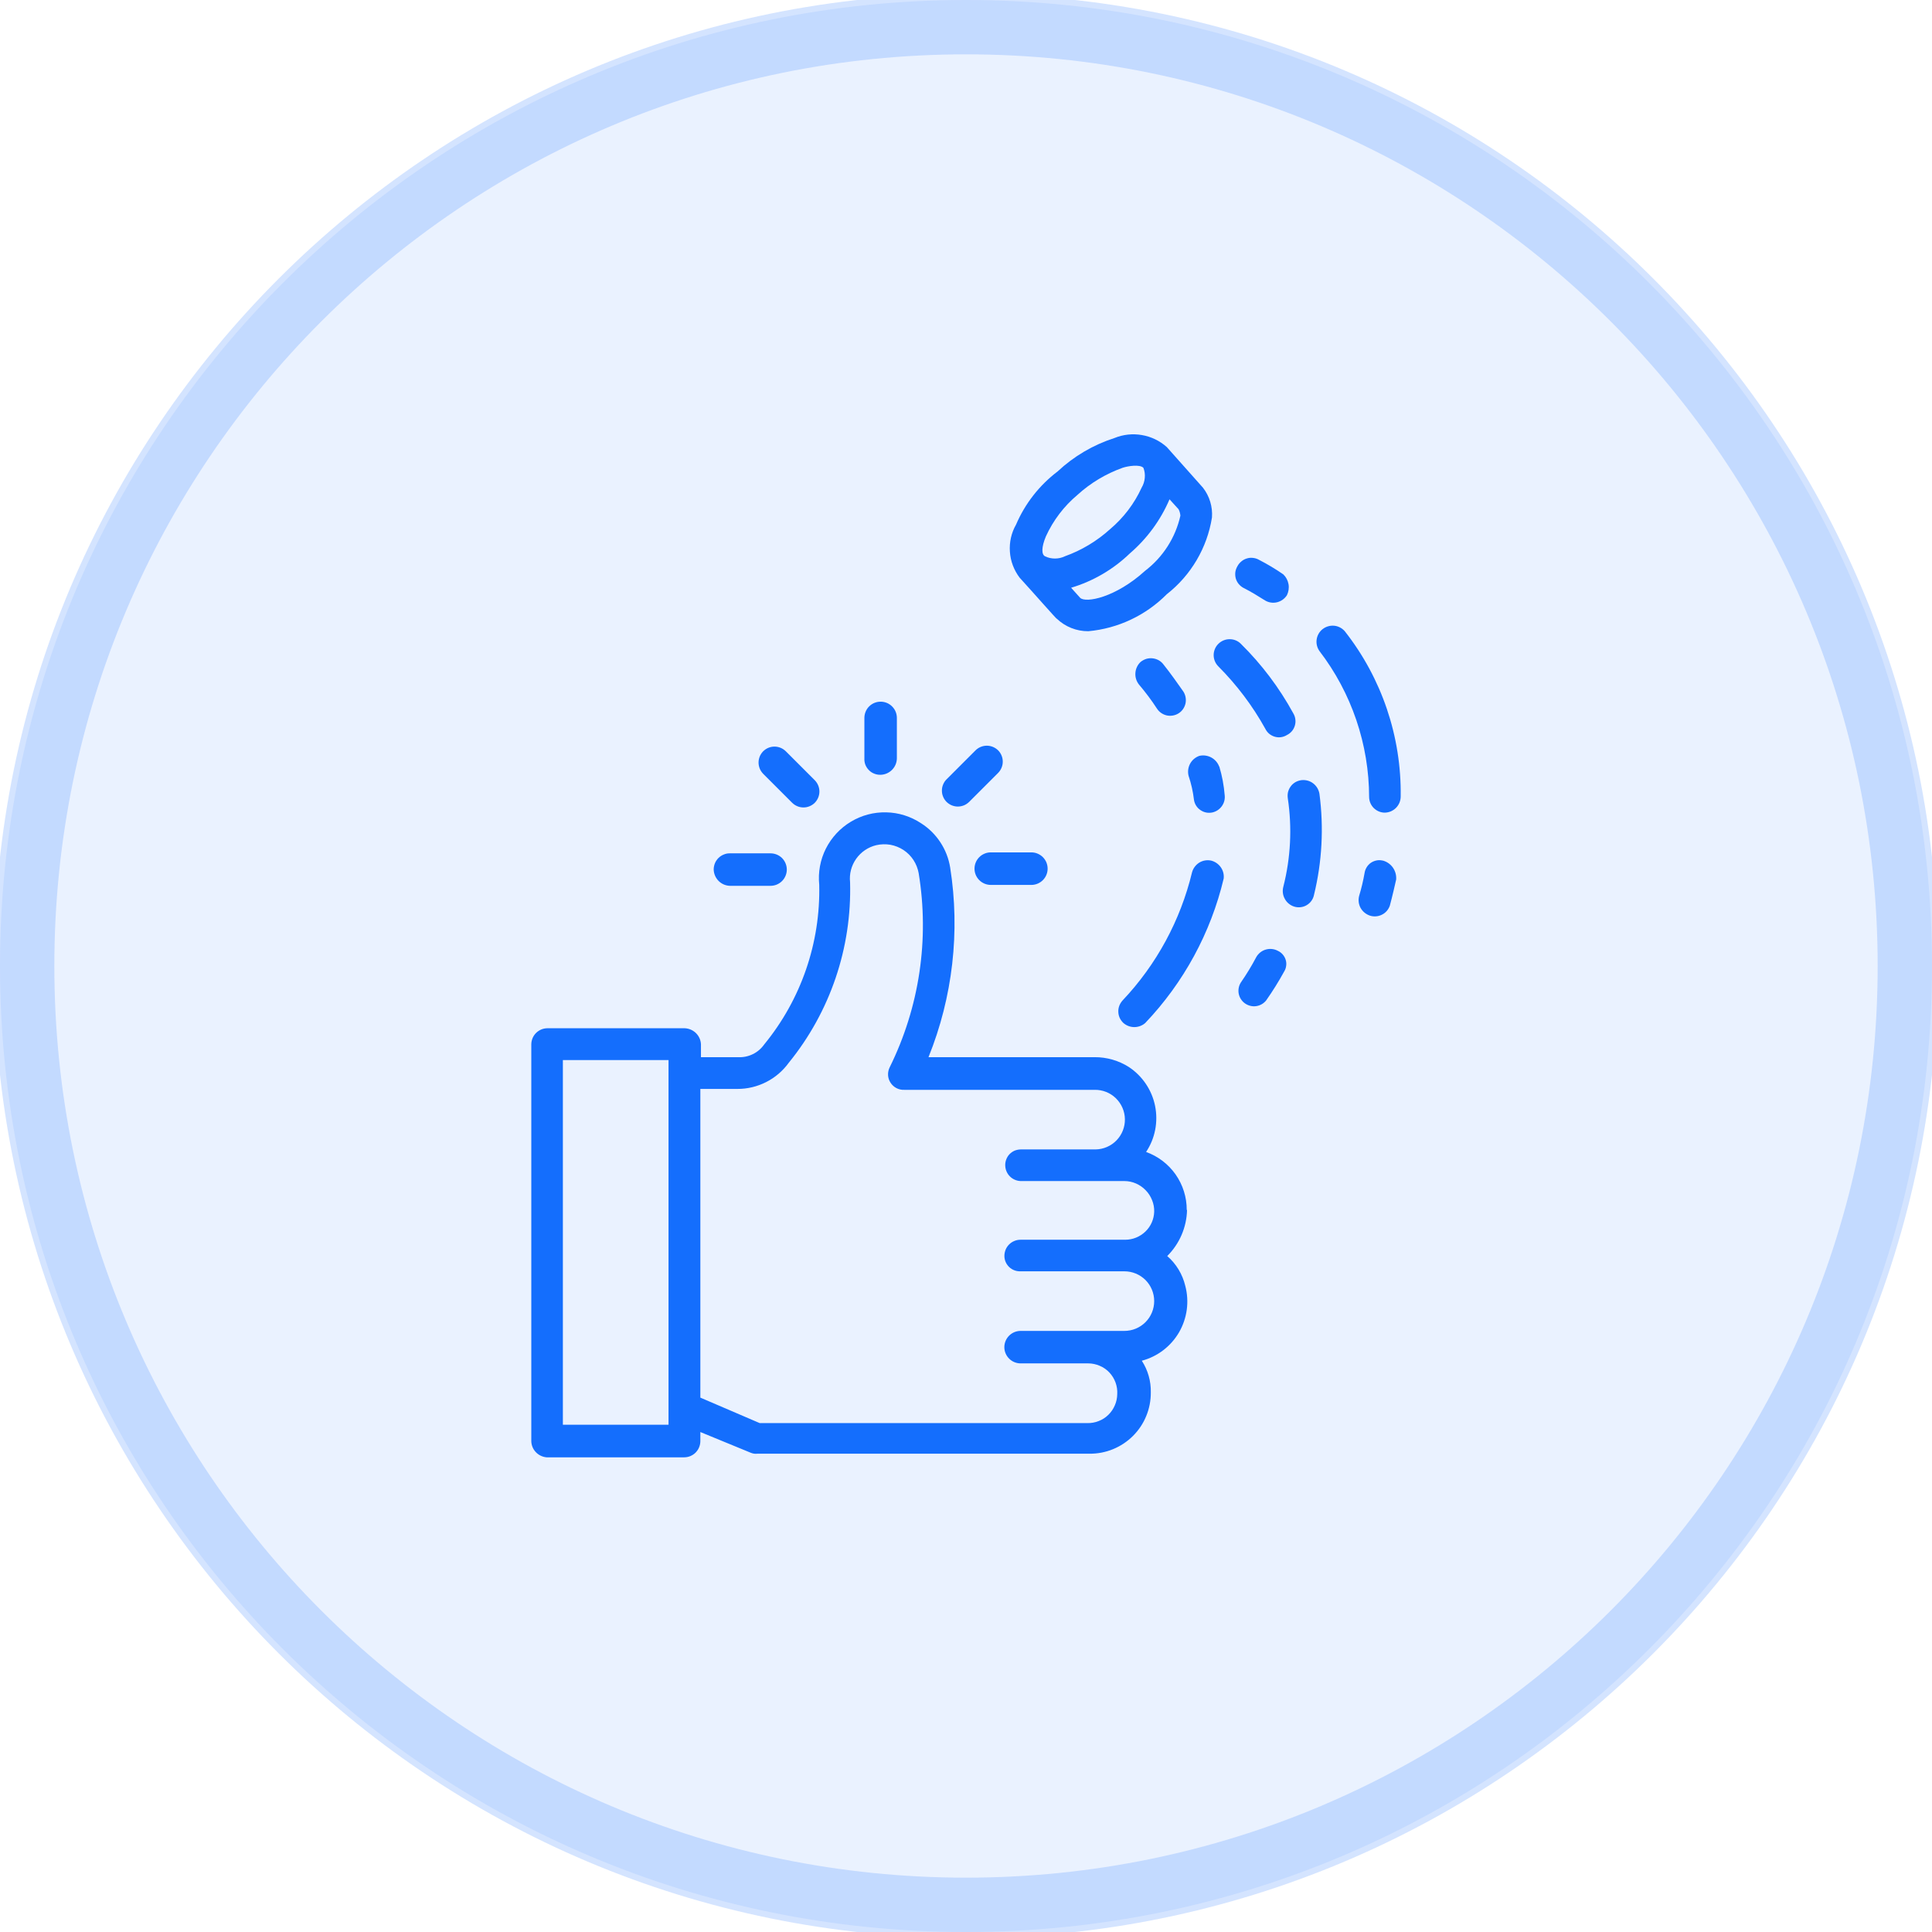
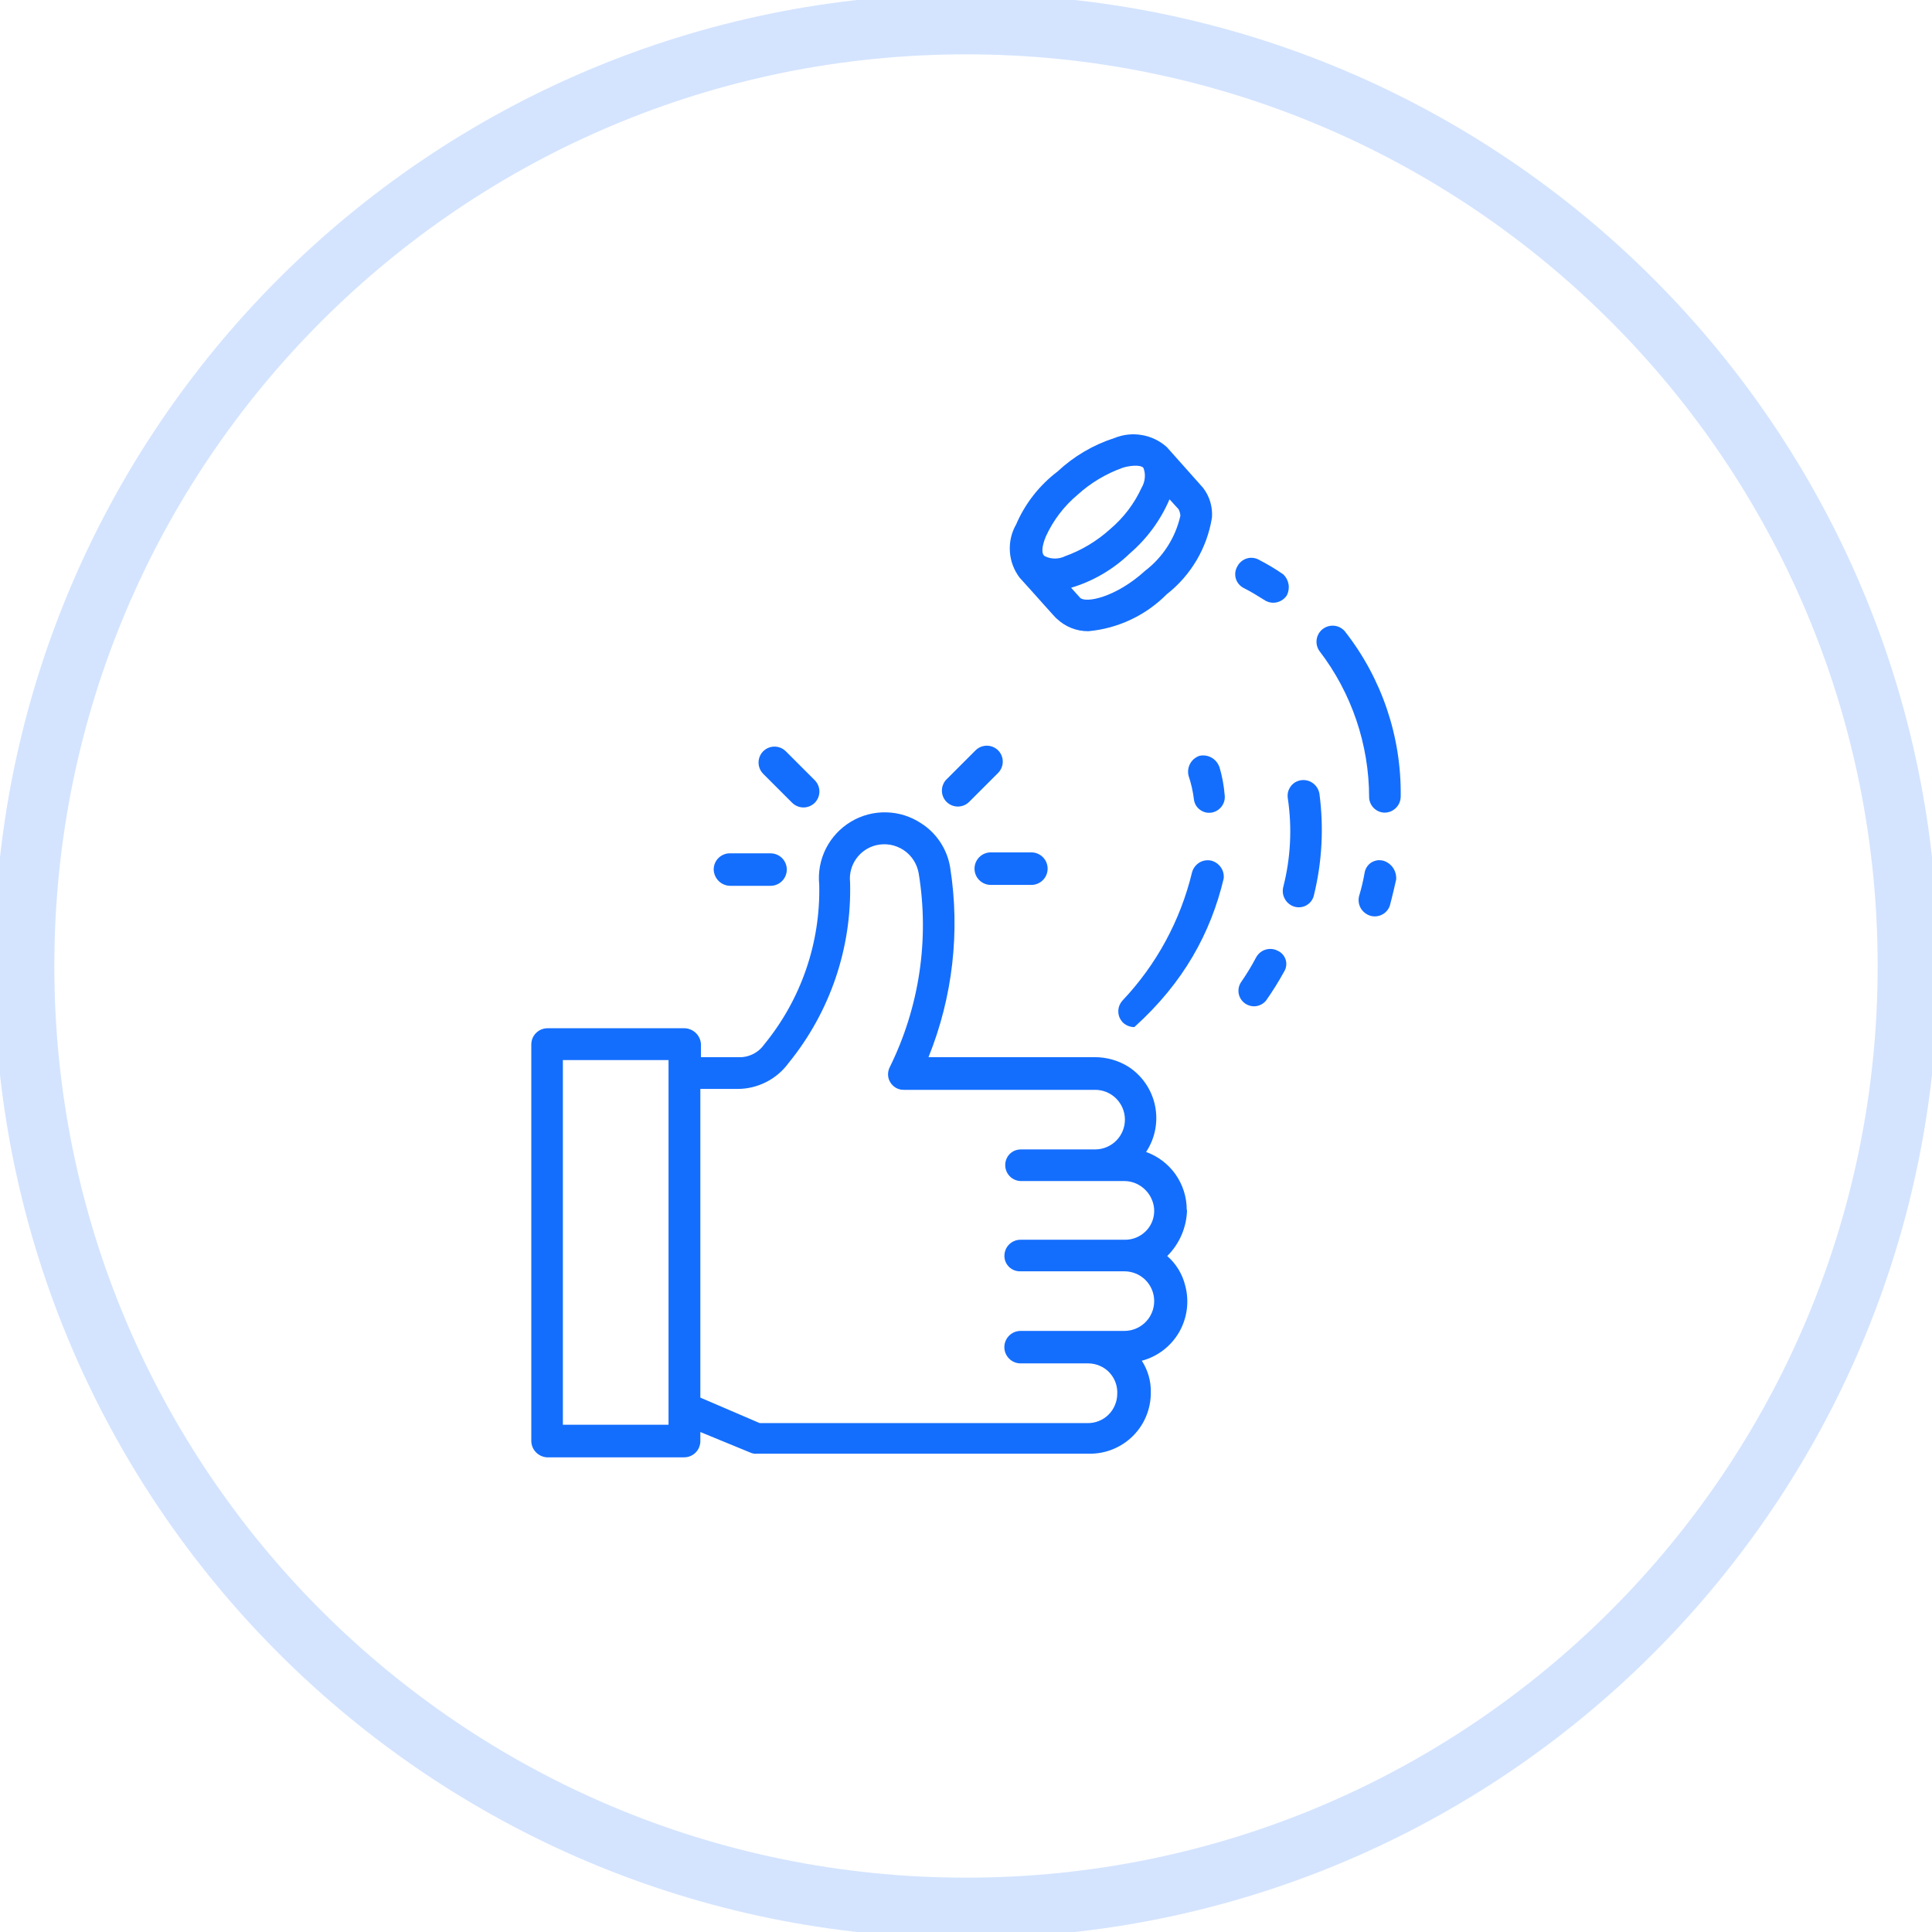
<svg xmlns="http://www.w3.org/2000/svg" width="32" height="32" viewBox="0 0 32 32" fill="none">
-   <path d="M16 32C24.837 32 32 24.837 32 16C32 7.163 24.837 0 16 0C7.163 0 0 7.163 0 16C0 24.837 7.163 32 16 32Z" fill="#2A78FF" fill-opacity="0.1" />
  <path d="M16 31.6C24.616 31.6 31.6 24.616 31.6 16C31.6 7.384 24.616 0.4 16 0.4C7.384 0.4 0.4 7.384 0.4 16C0.4 24.616 7.384 31.6 16 31.6Z" stroke="#2A78FF" stroke-opacity="0.2" />
  <path d="M17.502 10.246C17.643 10.381 17.83 10.456 18.026 10.455C18.518 10.41 18.978 10.193 19.326 9.842C19.727 9.528 19.994 9.074 20.074 8.571C20.087 8.394 20.034 8.218 19.925 8.078L19.326 7.405C19.21 7.301 19.067 7.232 18.914 7.206C18.761 7.179 18.603 7.196 18.459 7.255C18.108 7.368 17.786 7.557 17.517 7.809C17.215 8.038 16.978 8.341 16.829 8.689C16.751 8.825 16.716 8.981 16.727 9.138C16.737 9.294 16.794 9.444 16.889 9.569C17.098 9.797 17.517 10.275 17.502 10.246ZM19.551 8.541C19.47 8.904 19.263 9.227 18.968 9.453C18.474 9.902 17.981 9.991 17.891 9.902L17.741 9.735C18.106 9.626 18.439 9.431 18.713 9.167C18.998 8.922 19.223 8.616 19.371 8.27L19.521 8.435C19.538 8.468 19.548 8.504 19.551 8.541ZM17.323 8.885C17.444 8.619 17.623 8.384 17.846 8.197C18.063 7.999 18.318 7.847 18.594 7.748C18.684 7.718 18.878 7.688 18.938 7.748C18.959 7.801 18.967 7.859 18.961 7.916C18.956 7.973 18.938 8.028 18.909 8.077C18.788 8.342 18.609 8.577 18.386 8.765C18.168 8.962 17.914 9.115 17.637 9.214C17.586 9.239 17.53 9.251 17.473 9.251C17.416 9.251 17.36 9.239 17.309 9.214C17.249 9.184 17.248 9.064 17.323 8.885Z" fill="#146EFD" />
-   <path d="M18.893 10.963C18.842 11.01 18.811 11.075 18.806 11.144C18.8 11.213 18.821 11.282 18.864 11.337C18.972 11.464 19.072 11.597 19.163 11.737C19.201 11.795 19.259 11.835 19.327 11.85C19.394 11.864 19.465 11.851 19.523 11.814C19.581 11.777 19.621 11.718 19.636 11.65C19.65 11.583 19.637 11.512 19.6 11.454C19.495 11.305 19.39 11.155 19.271 11.006C19.25 10.977 19.223 10.954 19.192 10.936C19.161 10.919 19.127 10.908 19.091 10.904C19.056 10.9 19.02 10.903 18.986 10.913C18.952 10.924 18.921 10.941 18.893 10.963Z" fill="#146EFD" />
-   <path d="M20.059 14.254C19.992 14.24 19.922 14.252 19.863 14.288C19.805 14.325 19.762 14.382 19.744 14.448C19.552 15.244 19.156 15.976 18.593 16.571C18.57 16.597 18.551 16.627 18.539 16.659C18.527 16.692 18.521 16.726 18.523 16.761C18.524 16.796 18.532 16.83 18.547 16.862C18.562 16.893 18.583 16.921 18.608 16.945C18.658 16.988 18.722 17.012 18.788 17.012C18.854 17.012 18.918 16.988 18.968 16.945C19.605 16.276 20.054 15.451 20.268 14.552C20.276 14.485 20.258 14.418 20.22 14.364C20.181 14.309 20.124 14.27 20.059 14.254Z" fill="#146EFD" />
+   <path d="M20.059 14.254C19.992 14.24 19.922 14.252 19.863 14.288C19.805 14.325 19.762 14.382 19.744 14.448C19.552 15.244 19.156 15.976 18.593 16.571C18.57 16.597 18.551 16.627 18.539 16.659C18.527 16.692 18.521 16.726 18.523 16.761C18.524 16.796 18.532 16.83 18.547 16.862C18.562 16.893 18.583 16.921 18.608 16.945C18.658 16.988 18.722 17.012 18.788 17.012C19.605 16.276 20.054 15.451 20.268 14.552C20.276 14.485 20.258 14.418 20.22 14.364C20.181 14.309 20.124 14.27 20.059 14.254Z" fill="#146EFD" />
  <path d="M20.194 12.698C20.171 12.634 20.124 12.58 20.064 12.547C20.003 12.514 19.933 12.504 19.866 12.519C19.8 12.542 19.745 12.588 19.712 12.649C19.679 12.71 19.67 12.781 19.686 12.848C19.73 12.978 19.76 13.112 19.776 13.248C19.781 13.282 19.793 13.314 19.811 13.343C19.829 13.372 19.853 13.397 19.881 13.416C19.909 13.436 19.941 13.45 19.974 13.457C20.007 13.464 20.042 13.464 20.075 13.458C20.139 13.445 20.196 13.409 20.235 13.356C20.274 13.304 20.292 13.239 20.285 13.174C20.272 13.011 20.242 12.85 20.195 12.694L20.194 12.698Z" fill="#146EFD" />
-   <path d="M20.957 12.07C20.972 12.101 20.994 12.13 21.021 12.153C21.048 12.175 21.079 12.192 21.113 12.202C21.147 12.212 21.182 12.215 21.217 12.21C21.252 12.205 21.286 12.193 21.316 12.174C21.347 12.159 21.375 12.137 21.398 12.11C21.421 12.083 21.437 12.052 21.447 12.018C21.457 11.984 21.46 11.949 21.455 11.914C21.451 11.879 21.439 11.845 21.421 11.815C21.189 11.391 20.897 11.003 20.553 10.664C20.504 10.614 20.437 10.587 20.367 10.587C20.297 10.587 20.23 10.614 20.18 10.664C20.13 10.713 20.102 10.781 20.102 10.851C20.102 10.921 20.13 10.988 20.18 11.038C20.485 11.344 20.747 11.691 20.957 12.07Z" fill="#146EFD" />
  <path d="M21.166 15.749C21.105 15.716 21.032 15.708 20.965 15.728C20.898 15.747 20.841 15.793 20.807 15.854C20.731 15.998 20.646 16.138 20.553 16.272C20.517 16.328 20.505 16.395 20.517 16.459C20.53 16.524 20.567 16.581 20.62 16.619C20.674 16.657 20.74 16.674 20.805 16.665C20.87 16.656 20.93 16.622 20.971 16.571C21.079 16.417 21.179 16.257 21.27 16.091C21.288 16.062 21.299 16.03 21.303 15.997C21.308 15.963 21.305 15.929 21.295 15.897C21.285 15.864 21.268 15.835 21.246 15.809C21.224 15.784 21.197 15.763 21.166 15.749Z" fill="#146EFD" />
  <path d="M21.554 12.922C21.52 12.927 21.486 12.938 21.456 12.955C21.426 12.973 21.399 12.996 21.379 13.024C21.358 13.052 21.343 13.084 21.334 13.118C21.326 13.152 21.325 13.187 21.33 13.222C21.403 13.71 21.378 14.209 21.256 14.687C21.238 14.755 21.246 14.826 21.28 14.887C21.313 14.949 21.369 14.995 21.435 15.016C21.47 15.027 21.506 15.03 21.542 15.026C21.577 15.022 21.612 15.011 21.643 14.992C21.674 14.974 21.701 14.949 21.722 14.92C21.743 14.89 21.757 14.857 21.764 14.822C21.898 14.274 21.928 13.706 21.854 13.147C21.842 13.078 21.805 13.016 21.749 12.974C21.694 12.932 21.624 12.914 21.554 12.922Z" fill="#146EFD" />
  <path d="M22.273 10.454C22.228 10.403 22.165 10.37 22.097 10.364C22.029 10.358 21.961 10.378 21.907 10.42C21.853 10.462 21.818 10.523 21.808 10.591C21.798 10.659 21.815 10.727 21.854 10.783C22.387 11.478 22.676 12.33 22.677 13.206C22.679 13.272 22.706 13.336 22.753 13.383C22.801 13.431 22.864 13.458 22.931 13.46C22.966 13.46 23.001 13.453 23.034 13.44C23.067 13.426 23.096 13.406 23.121 13.382C23.146 13.357 23.166 13.327 23.18 13.294C23.193 13.261 23.2 13.226 23.2 13.191C23.213 12.2 22.886 11.233 22.273 10.454Z" fill="#146EFD" />
  <path d="M20.597 9.738C20.717 9.798 20.837 9.872 20.956 9.947C21.016 9.982 21.087 9.992 21.154 9.975C21.221 9.958 21.279 9.916 21.316 9.858C21.343 9.801 21.353 9.738 21.342 9.676C21.331 9.614 21.301 9.557 21.256 9.514C21.128 9.425 20.994 9.345 20.856 9.274C20.825 9.256 20.792 9.245 20.757 9.241C20.722 9.236 20.687 9.239 20.654 9.249C20.62 9.259 20.589 9.275 20.562 9.298C20.535 9.32 20.512 9.347 20.496 9.378C20.478 9.408 20.466 9.442 20.461 9.476C20.457 9.511 20.459 9.546 20.468 9.58C20.478 9.614 20.494 9.645 20.516 9.672C20.539 9.699 20.566 9.722 20.597 9.738Z" fill="#146EFD" />
  <path d="M22.901 14.254C22.867 14.246 22.832 14.245 22.799 14.252C22.765 14.259 22.733 14.272 22.704 14.292C22.676 14.312 22.653 14.337 22.635 14.367C22.617 14.396 22.606 14.429 22.601 14.463C22.579 14.589 22.549 14.714 22.512 14.837C22.494 14.904 22.502 14.976 22.535 15.037C22.569 15.098 22.625 15.144 22.691 15.166C22.756 15.187 22.828 15.181 22.889 15.15C22.951 15.12 22.997 15.066 23.02 15.001C23.02 15.001 23.065 14.836 23.125 14.567C23.13 14.497 23.111 14.427 23.07 14.369C23.029 14.312 22.969 14.27 22.901 14.253V14.254Z" fill="#146EFD" />
  <path d="M19.656 20.04C19.657 19.83 19.592 19.625 19.472 19.453C19.351 19.281 19.18 19.151 18.983 19.08C19.132 18.856 19.185 18.582 19.132 18.318C19.079 18.055 18.923 17.823 18.699 17.674C18.529 17.566 18.332 17.509 18.131 17.51H15.379C15.78 16.515 15.905 15.43 15.738 14.37C15.714 14.22 15.659 14.078 15.576 13.952C15.494 13.826 15.385 13.718 15.258 13.637C15.086 13.523 14.885 13.459 14.679 13.455C14.472 13.45 14.269 13.504 14.092 13.611C13.915 13.717 13.772 13.872 13.679 14.056C13.586 14.241 13.548 14.448 13.569 14.654C13.591 15.617 13.268 16.555 12.657 17.3C12.608 17.369 12.543 17.425 12.467 17.461C12.391 17.498 12.307 17.515 12.223 17.51H11.61V17.3C11.608 17.23 11.579 17.163 11.529 17.113C11.479 17.063 11.412 17.034 11.341 17.031H9.069C9.033 17.031 8.998 17.038 8.966 17.051C8.933 17.065 8.903 17.085 8.878 17.11C8.853 17.135 8.834 17.164 8.82 17.197C8.807 17.23 8.8 17.265 8.8 17.3V23.869C8.801 23.937 8.828 24.003 8.875 24.052C8.922 24.102 8.986 24.132 9.054 24.138H11.327C11.363 24.138 11.398 24.132 11.431 24.119C11.464 24.105 11.495 24.086 11.52 24.061C11.545 24.035 11.566 24.006 11.579 23.973C11.593 23.94 11.6 23.904 11.6 23.869V23.719L12.437 24.063C12.471 24.077 12.507 24.082 12.542 24.078H18.045C18.178 24.079 18.311 24.054 18.435 24.003C18.559 23.952 18.671 23.878 18.766 23.783C18.861 23.688 18.936 23.576 18.986 23.452C19.037 23.328 19.062 23.195 19.061 23.062C19.065 22.876 19.013 22.694 18.912 22.538C19.172 22.469 19.393 22.3 19.529 22.067C19.663 21.834 19.701 21.558 19.632 21.298C19.586 21.106 19.482 20.933 19.333 20.804C19.536 20.602 19.654 20.329 19.661 20.042L19.656 20.04ZM9.323 23.598V17.558H11.073V23.598H9.323ZM18.64 20.534H16.905C16.869 20.534 16.834 20.54 16.802 20.554C16.769 20.567 16.739 20.587 16.714 20.612C16.689 20.637 16.669 20.667 16.656 20.699C16.643 20.732 16.636 20.767 16.636 20.802C16.636 20.837 16.643 20.871 16.657 20.903C16.671 20.935 16.691 20.963 16.716 20.987C16.741 21.011 16.771 21.029 16.803 21.041C16.835 21.053 16.87 21.058 16.905 21.057H18.624C18.755 21.057 18.88 21.109 18.973 21.201C19.065 21.294 19.117 21.419 19.117 21.55C19.117 21.681 19.065 21.807 18.973 21.899C18.88 21.992 18.755 22.044 18.624 22.044H16.905C16.833 22.044 16.765 22.072 16.714 22.123C16.664 22.173 16.635 22.242 16.635 22.313C16.635 22.385 16.664 22.453 16.714 22.503C16.765 22.554 16.833 22.582 16.905 22.582H18.025C18.09 22.582 18.155 22.596 18.215 22.622C18.275 22.647 18.33 22.685 18.375 22.733C18.42 22.781 18.454 22.837 18.477 22.899C18.499 22.96 18.509 23.026 18.505 23.091C18.504 23.155 18.491 23.218 18.465 23.277C18.44 23.336 18.404 23.389 18.358 23.434C18.312 23.479 18.258 23.514 18.198 23.537C18.139 23.561 18.075 23.572 18.011 23.571H12.583L11.6 23.149V18.036H12.213C12.379 18.037 12.543 17.997 12.691 17.922C12.839 17.847 12.967 17.737 13.065 17.602C13.75 16.759 14.11 15.698 14.08 14.612C14.065 14.475 14.101 14.337 14.181 14.224C14.261 14.111 14.379 14.031 14.513 13.999C14.59 13.981 14.67 13.979 14.747 13.992C14.825 14.006 14.899 14.036 14.965 14.079C15.03 14.122 15.087 14.179 15.13 14.245C15.173 14.311 15.202 14.385 15.216 14.462C15.396 15.558 15.228 16.682 14.736 17.678C14.716 17.718 14.707 17.762 14.709 17.807C14.711 17.852 14.725 17.895 14.75 17.933C14.774 17.97 14.807 18.001 14.847 18.022C14.887 18.043 14.931 18.053 14.976 18.051H18.131C18.262 18.049 18.388 18.099 18.482 18.19C18.576 18.282 18.63 18.406 18.632 18.537C18.634 18.668 18.584 18.794 18.493 18.888C18.402 18.982 18.277 19.036 18.146 19.038H16.905C16.87 19.039 16.836 19.046 16.804 19.059C16.772 19.073 16.744 19.093 16.72 19.118C16.696 19.143 16.678 19.173 16.666 19.206C16.654 19.238 16.648 19.273 16.65 19.307C16.652 19.374 16.68 19.438 16.727 19.485C16.774 19.532 16.838 19.56 16.905 19.562H18.624C18.69 19.562 18.755 19.576 18.815 19.602C18.876 19.629 18.93 19.666 18.976 19.714C19.022 19.761 19.058 19.817 19.082 19.878C19.107 19.939 19.119 20.005 19.117 20.07C19.113 20.195 19.061 20.313 18.971 20.399C18.881 20.485 18.762 20.534 18.637 20.534H18.64Z" fill="#146EFD" />
-   <path d="M14.586 12.833C14.657 12.831 14.724 12.802 14.774 12.752C14.824 12.702 14.853 12.635 14.855 12.564V11.891C14.855 11.82 14.827 11.751 14.776 11.701C14.726 11.65 14.657 11.622 14.586 11.622C14.514 11.622 14.446 11.65 14.395 11.701C14.345 11.751 14.317 11.82 14.317 11.891V12.564C14.315 12.6 14.321 12.635 14.334 12.669C14.348 12.702 14.367 12.732 14.393 12.757C14.418 12.783 14.448 12.802 14.482 12.815C14.515 12.828 14.55 12.834 14.586 12.833Z" fill="#146EFD" />
  <path d="M13.121 13.297C13.171 13.346 13.238 13.374 13.308 13.374C13.378 13.374 13.445 13.346 13.495 13.297C13.544 13.247 13.572 13.18 13.572 13.11C13.572 13.04 13.544 12.973 13.495 12.923L13.015 12.443C12.99 12.419 12.961 12.399 12.929 12.386C12.897 12.373 12.863 12.366 12.828 12.366C12.793 12.366 12.759 12.373 12.727 12.386C12.695 12.399 12.666 12.419 12.641 12.443C12.617 12.468 12.597 12.497 12.584 12.529C12.571 12.561 12.564 12.595 12.564 12.63C12.564 12.665 12.571 12.699 12.584 12.731C12.597 12.763 12.617 12.792 12.641 12.817L13.121 13.297Z" fill="#146EFD" />
  <path d="M12.09 14.672H12.762C12.834 14.672 12.902 14.644 12.953 14.593C13.003 14.543 13.032 14.474 13.032 14.403C13.032 14.331 13.003 14.263 12.953 14.212C12.902 14.162 12.834 14.134 12.762 14.134H12.09C12.054 14.133 12.019 14.14 11.987 14.154C11.954 14.167 11.924 14.187 11.899 14.212C11.874 14.237 11.854 14.267 11.841 14.299C11.828 14.332 11.821 14.367 11.821 14.402C11.823 14.473 11.852 14.54 11.902 14.591C11.952 14.641 12.019 14.67 12.09 14.672Z" fill="#146EFD" />
  <path d="M16.052 13.282L16.532 12.802C16.581 12.752 16.609 12.685 16.609 12.615C16.609 12.545 16.581 12.477 16.532 12.428C16.482 12.379 16.415 12.351 16.345 12.351C16.275 12.351 16.207 12.379 16.158 12.428L15.678 12.908C15.653 12.932 15.634 12.962 15.621 12.994C15.607 13.026 15.601 13.06 15.601 13.095C15.601 13.13 15.607 13.164 15.621 13.196C15.634 13.228 15.653 13.257 15.678 13.282C15.703 13.306 15.732 13.326 15.764 13.339C15.796 13.352 15.83 13.359 15.865 13.359C15.899 13.359 15.934 13.352 15.966 13.339C15.998 13.326 16.027 13.306 16.052 13.282Z" fill="#146EFD" />
  <path d="M16.41 14.118C16.339 14.118 16.27 14.147 16.22 14.197C16.169 14.248 16.141 14.316 16.141 14.388C16.141 14.459 16.169 14.527 16.22 14.578C16.27 14.628 16.339 14.657 16.41 14.657H17.083C17.154 14.657 17.223 14.628 17.273 14.578C17.324 14.527 17.352 14.459 17.352 14.388C17.352 14.316 17.324 14.248 17.273 14.197C17.223 14.147 17.154 14.118 17.083 14.118H16.41Z" fill="#146EFD" />
</svg>